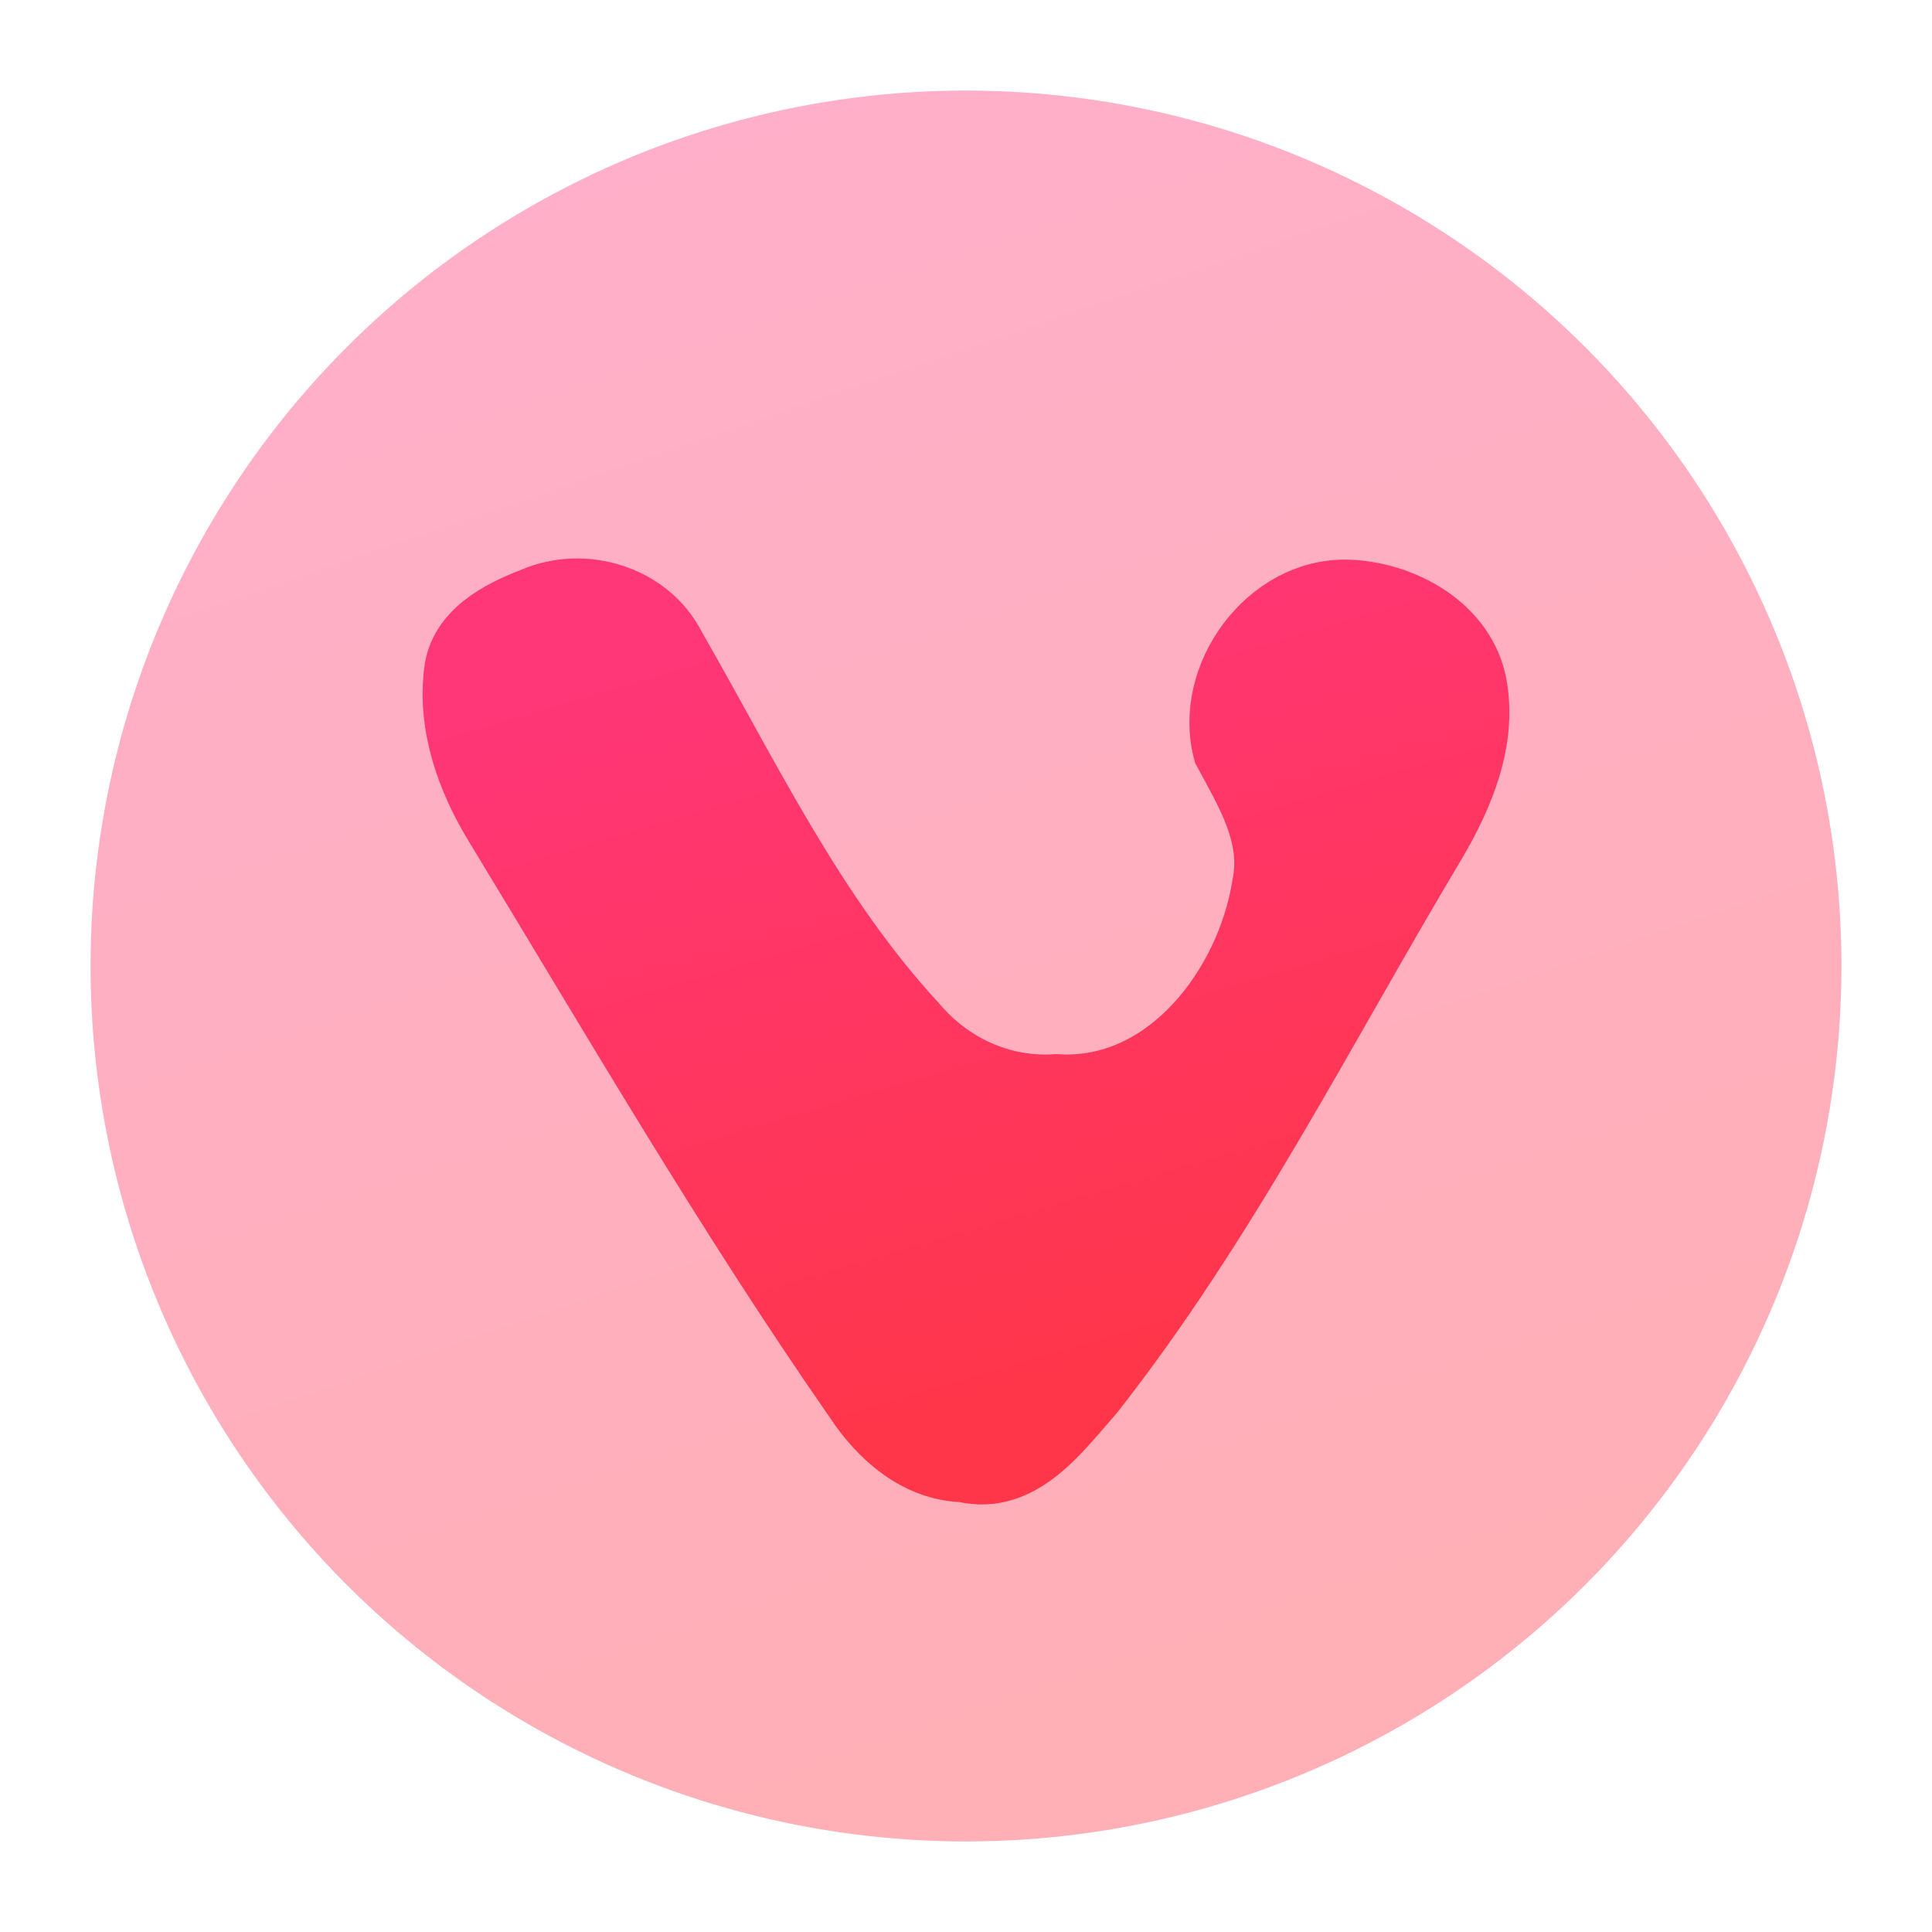
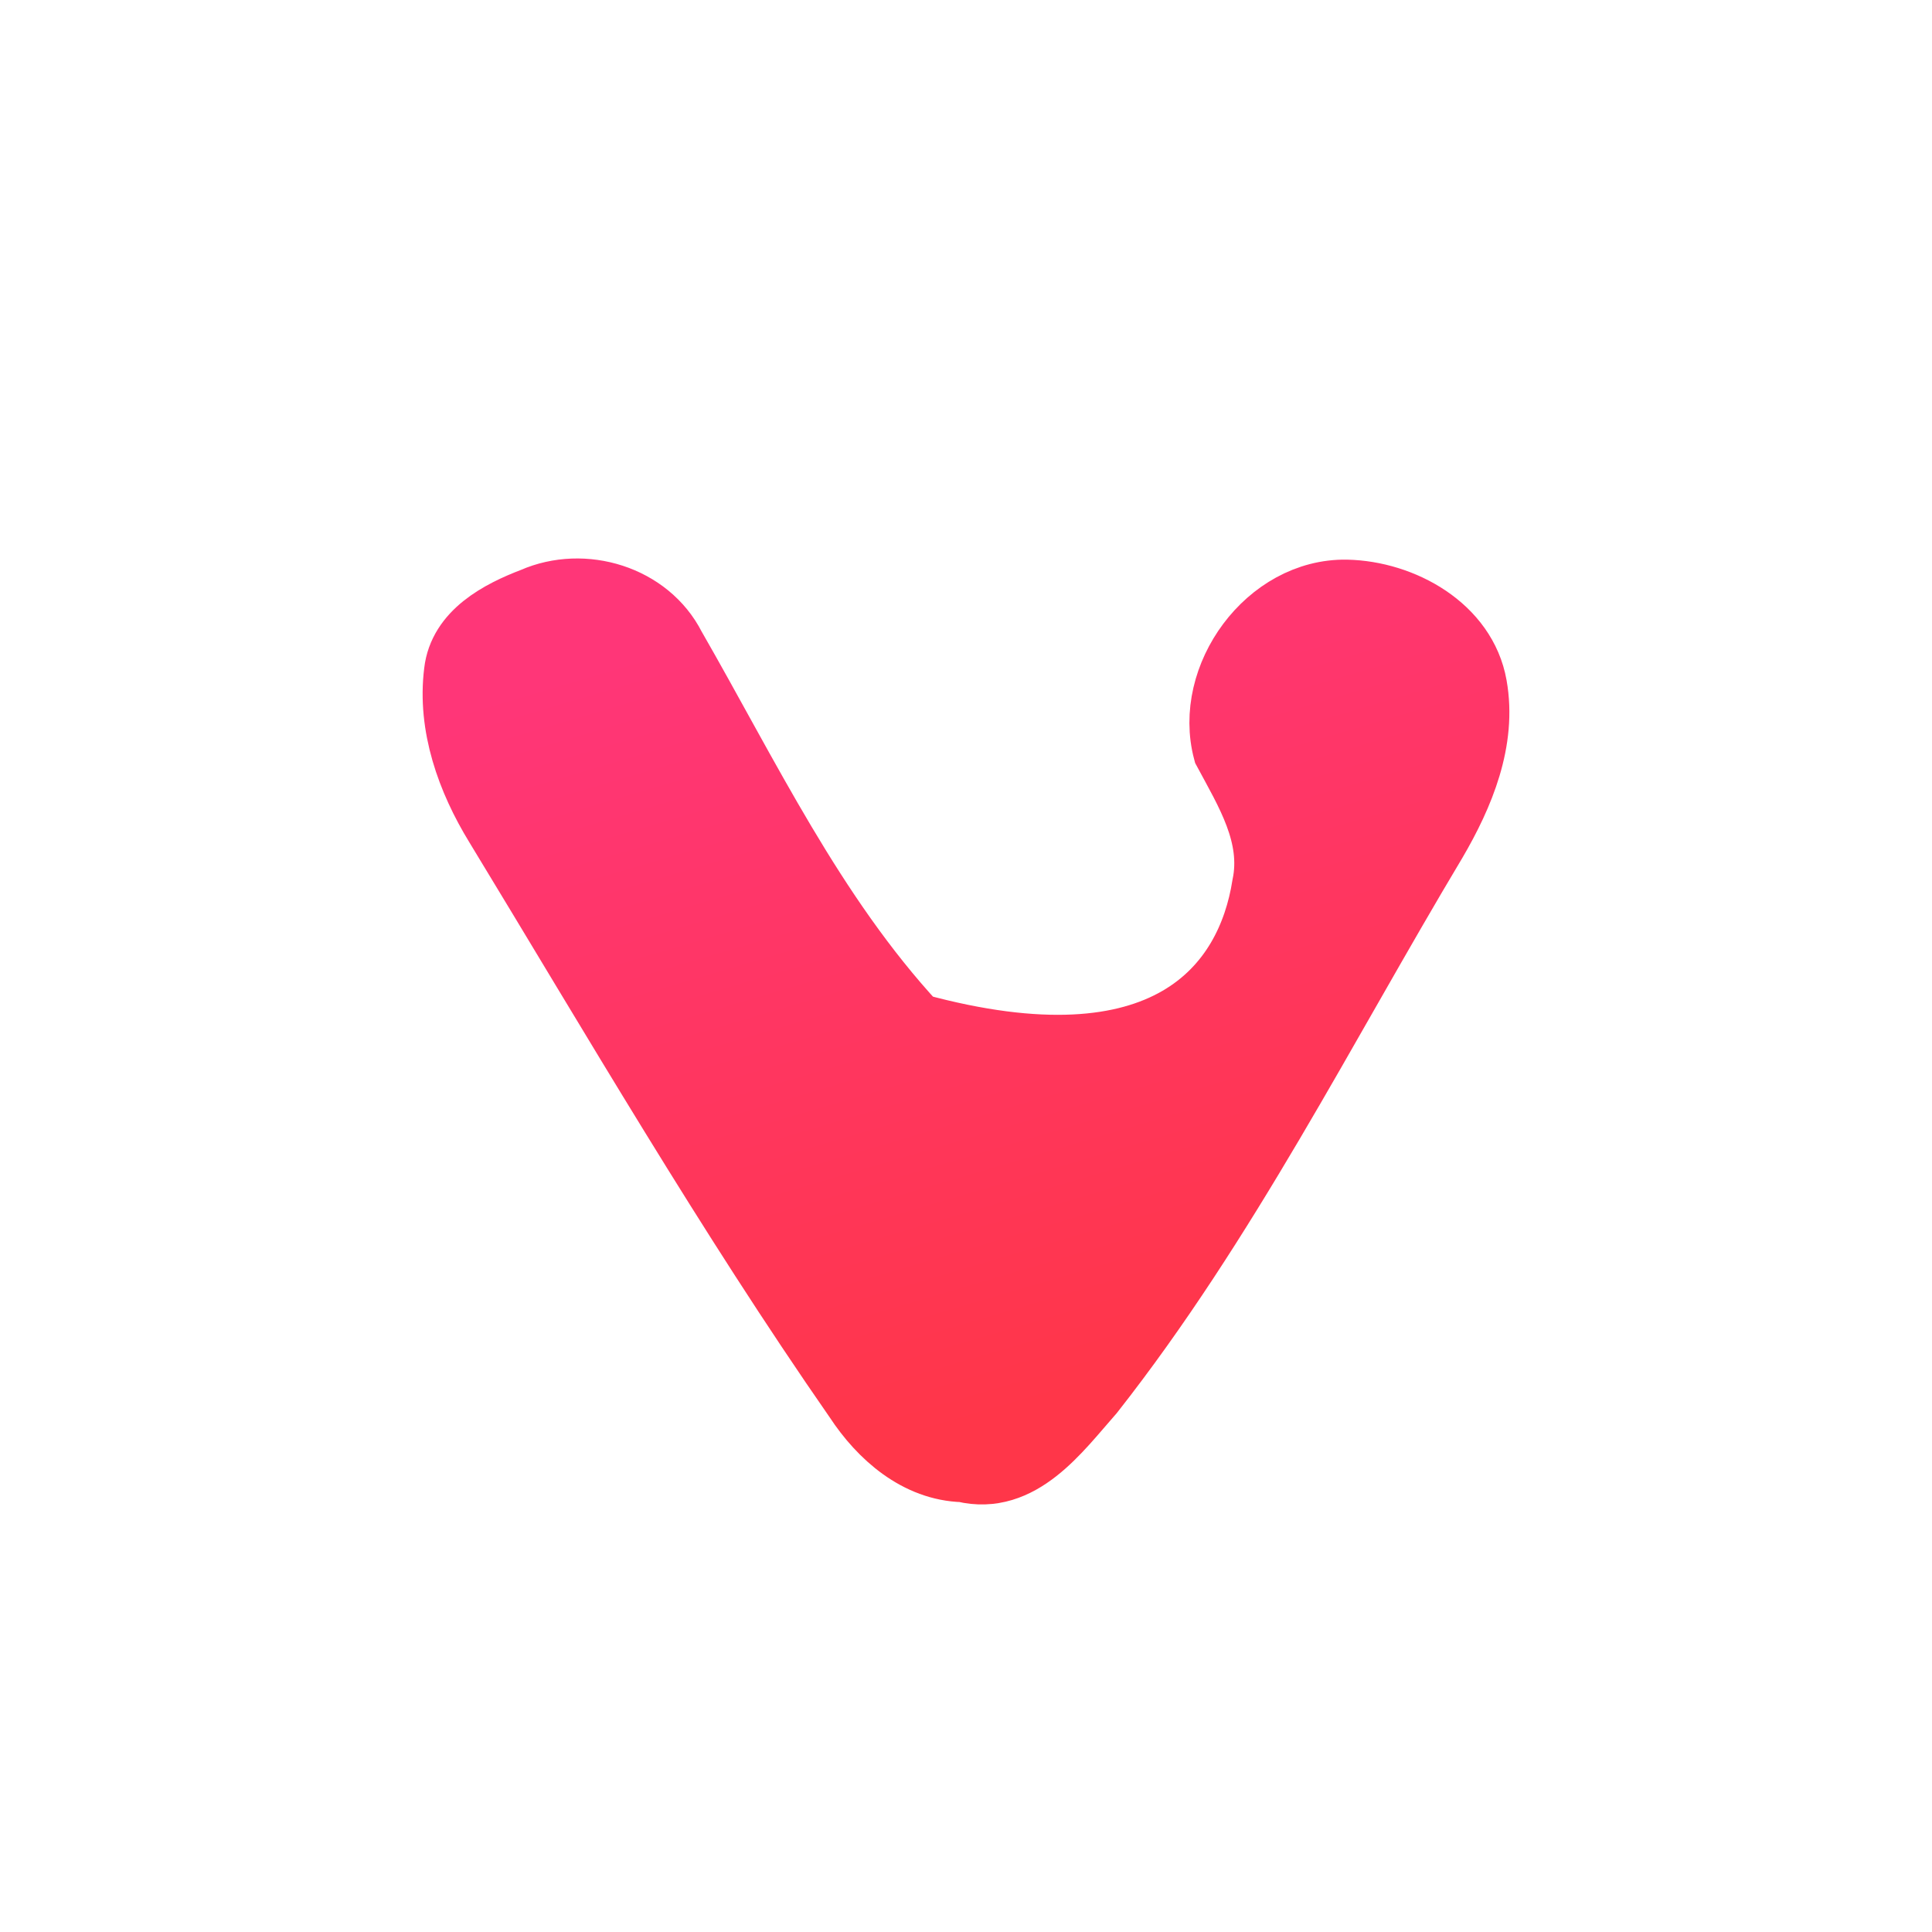
<svg xmlns="http://www.w3.org/2000/svg" width="128" height="128" viewBox="0 0 128 128" fill="none">
-   <circle opacity="0.4" cx="64" cy="64" r="58" fill="url(#paint0_linear_41_82)" />
-   <path d="M35.27 39.61C38.67 38.12 43.021 39.427 44.73 42.801C49.656 51.371 53.963 60.489 60.729 67.812C63.013 70.515 66.396 72.084 69.962 71.84C77.295 72.328 82.587 65.223 83.625 58.641C84.305 55.381 82.517 52.539 81.053 49.81C79.71 44.797 83.921 38.983 89.213 39.078C92.954 39.157 97.148 41.458 97.845 45.416C98.499 49.087 96.982 52.713 95.16 55.825C87.801 68.118 81.34 81.037 72.456 92.336C70.233 94.855 67.686 98.456 63.815 97.523C60.72 97.436 58.244 95.247 56.631 92.789C48.087 80.497 40.571 67.542 32.802 54.762C30.936 51.719 29.637 48.119 30.091 44.501C30.396 41.842 33.029 40.465 35.27 39.61Z" fill="url(#paint1_linear_41_82)" stroke="url(#paint2_linear_41_82)" stroke-width="4" />
+   <path d="M35.27 39.61C38.67 38.12 43.021 39.427 44.73 42.801C49.656 51.371 53.963 60.489 60.729 67.812C77.295 72.328 82.587 65.223 83.625 58.641C84.305 55.381 82.517 52.539 81.053 49.81C79.71 44.797 83.921 38.983 89.213 39.078C92.954 39.157 97.148 41.458 97.845 45.416C98.499 49.087 96.982 52.713 95.16 55.825C87.801 68.118 81.34 81.037 72.456 92.336C70.233 94.855 67.686 98.456 63.815 97.523C60.72 97.436 58.244 95.247 56.631 92.789C48.087 80.497 40.571 67.542 32.802 54.762C30.936 51.719 29.637 48.119 30.091 44.501C30.396 41.842 33.029 40.465 35.27 39.61Z" fill="url(#paint1_linear_41_82)" stroke="url(#paint2_linear_41_82)" stroke-width="4" />
  <defs>
    <linearGradient id="paint0_linear_41_82" x1="112.695" y1="98.892" x2="77.89" y2="-2.867" gradientUnits="userSpaceOnUse">
      <stop stop-color="#FF3649" />
      <stop offset="1" stop-color="#FF3678" />
    </linearGradient>
    <linearGradient id="paint1_linear_41_82" x1="92.546" y1="85.986" x2="76.938" y2="33.1" gradientUnits="userSpaceOnUse">
      <stop stop-color="#FF3649" />
      <stop offset="1" stop-color="#FF3678" />
    </linearGradient>
    <linearGradient id="paint2_linear_41_82" x1="92.546" y1="85.986" x2="76.938" y2="33.1" gradientUnits="userSpaceOnUse">
      <stop stop-color="#FF3649" />
      <stop offset="1" stop-color="#FF3678" />
    </linearGradient>
  </defs>
</svg>